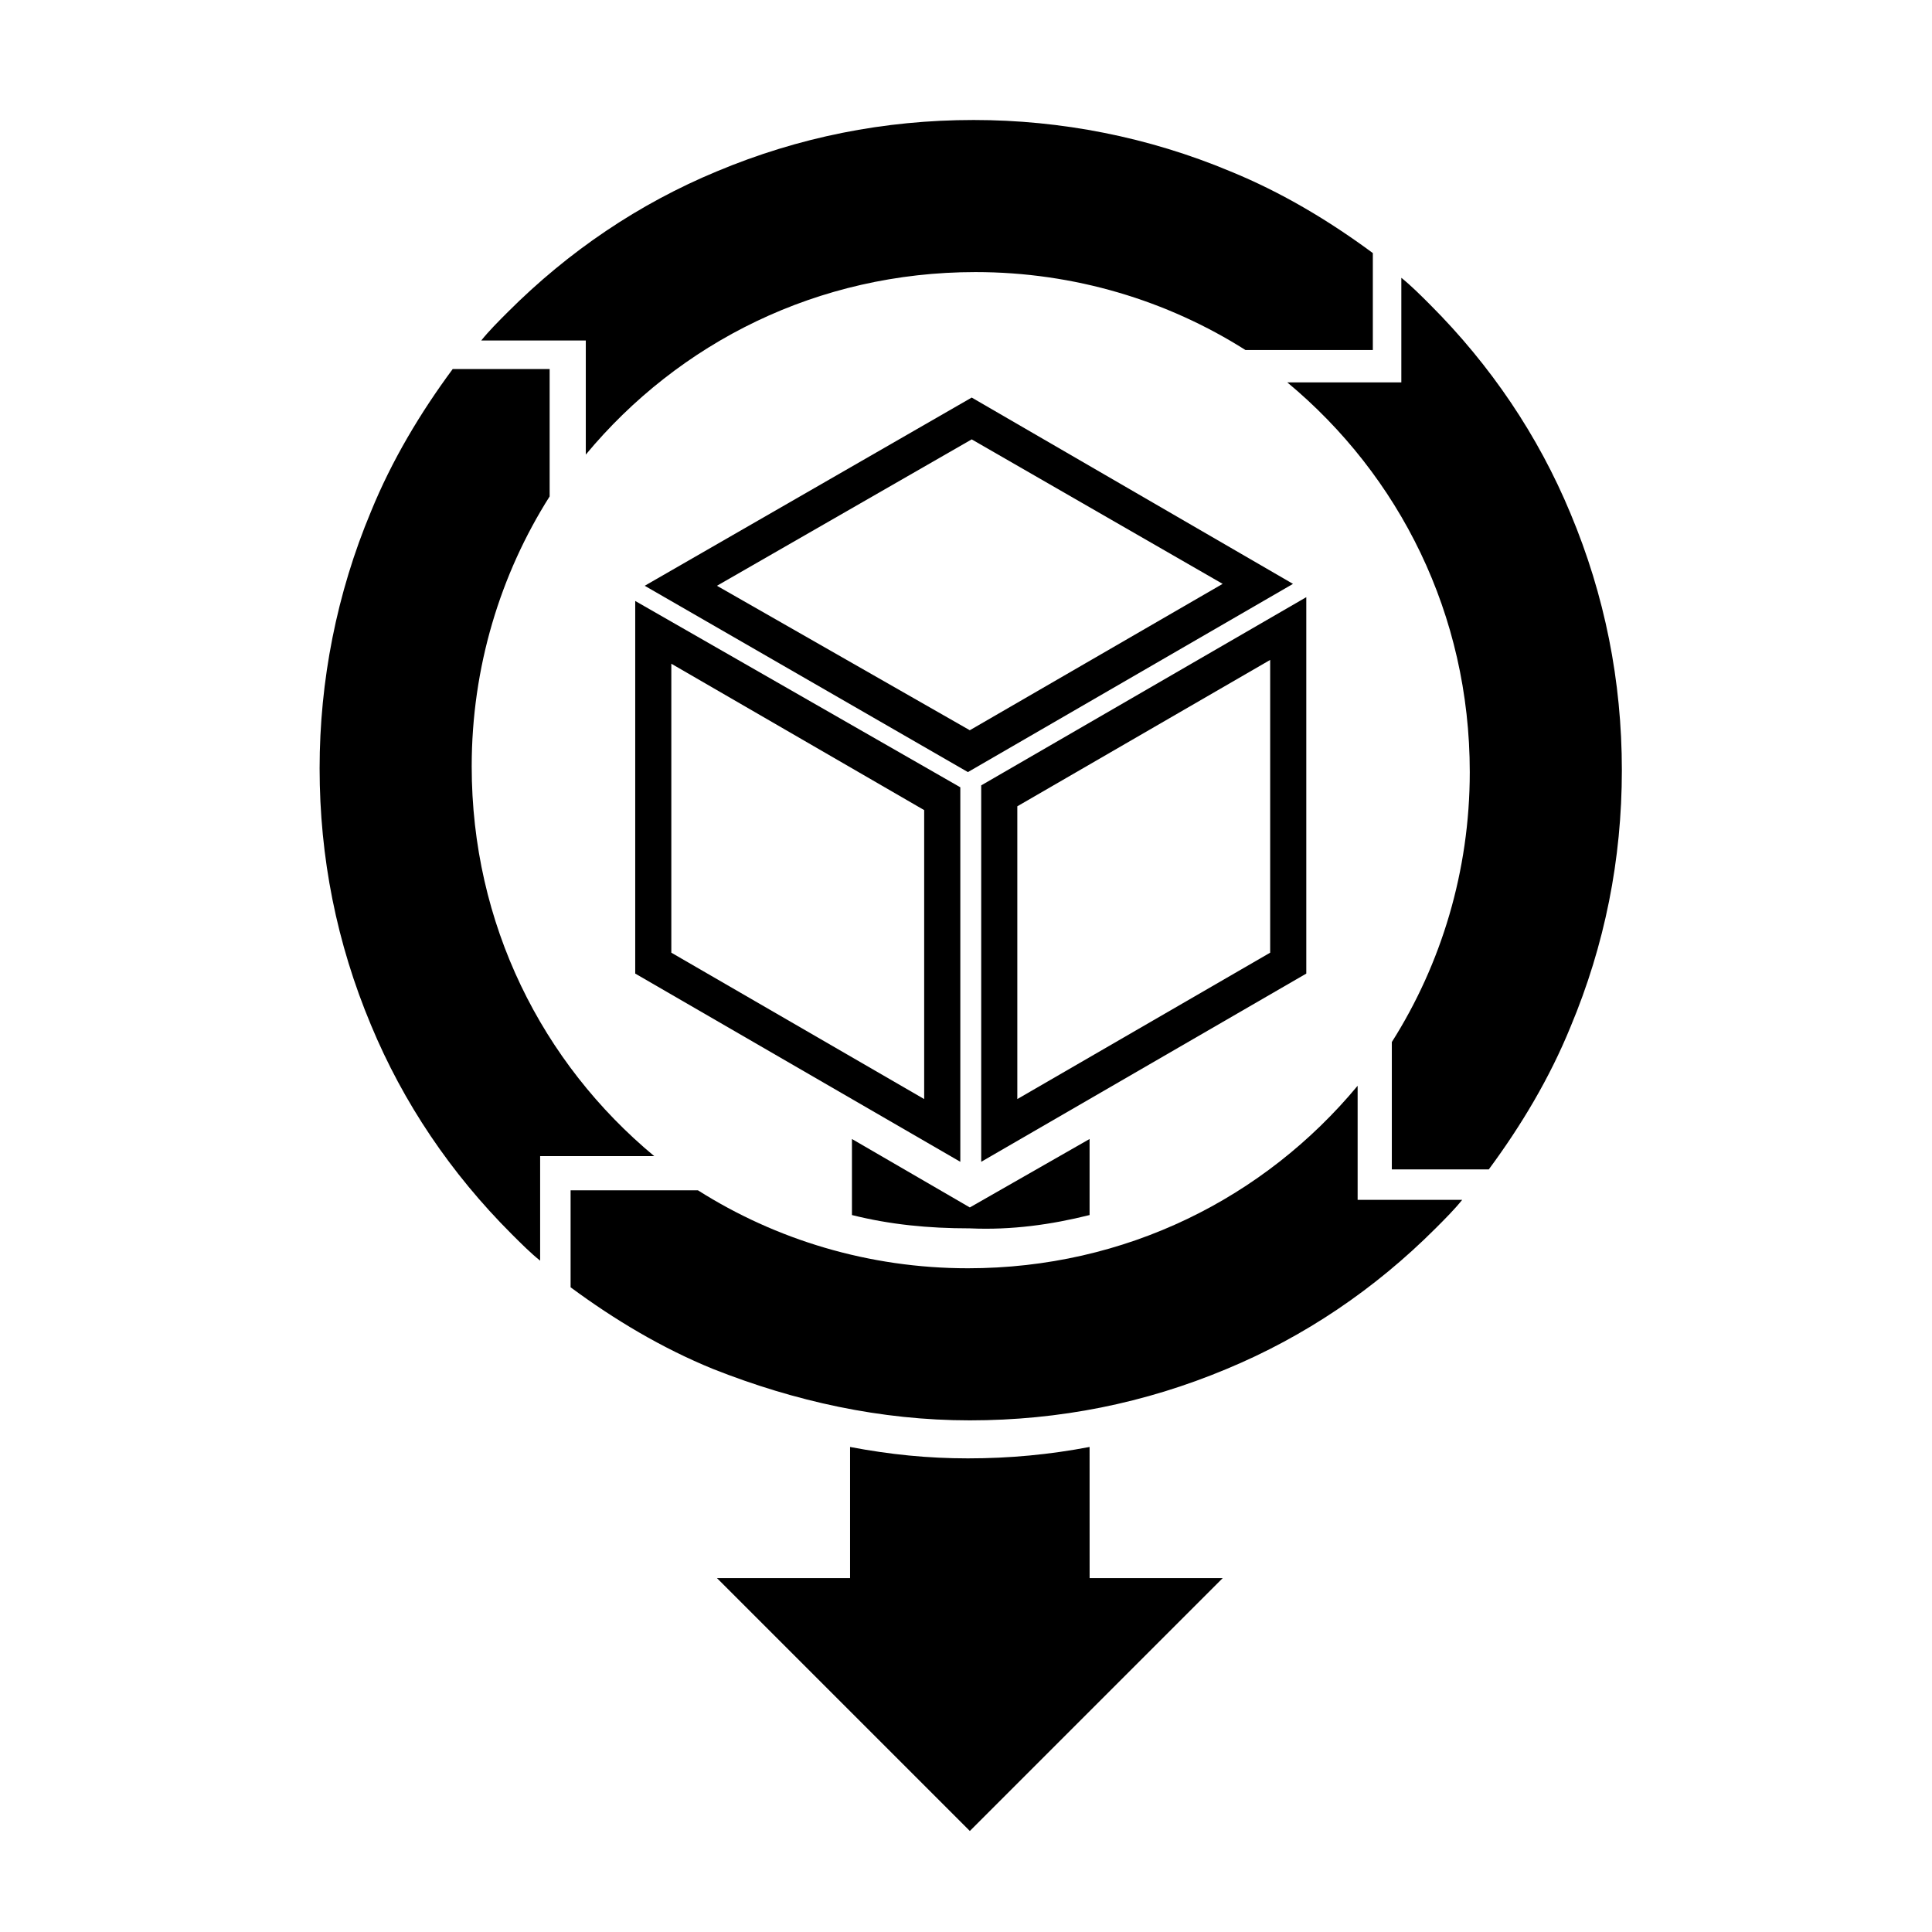
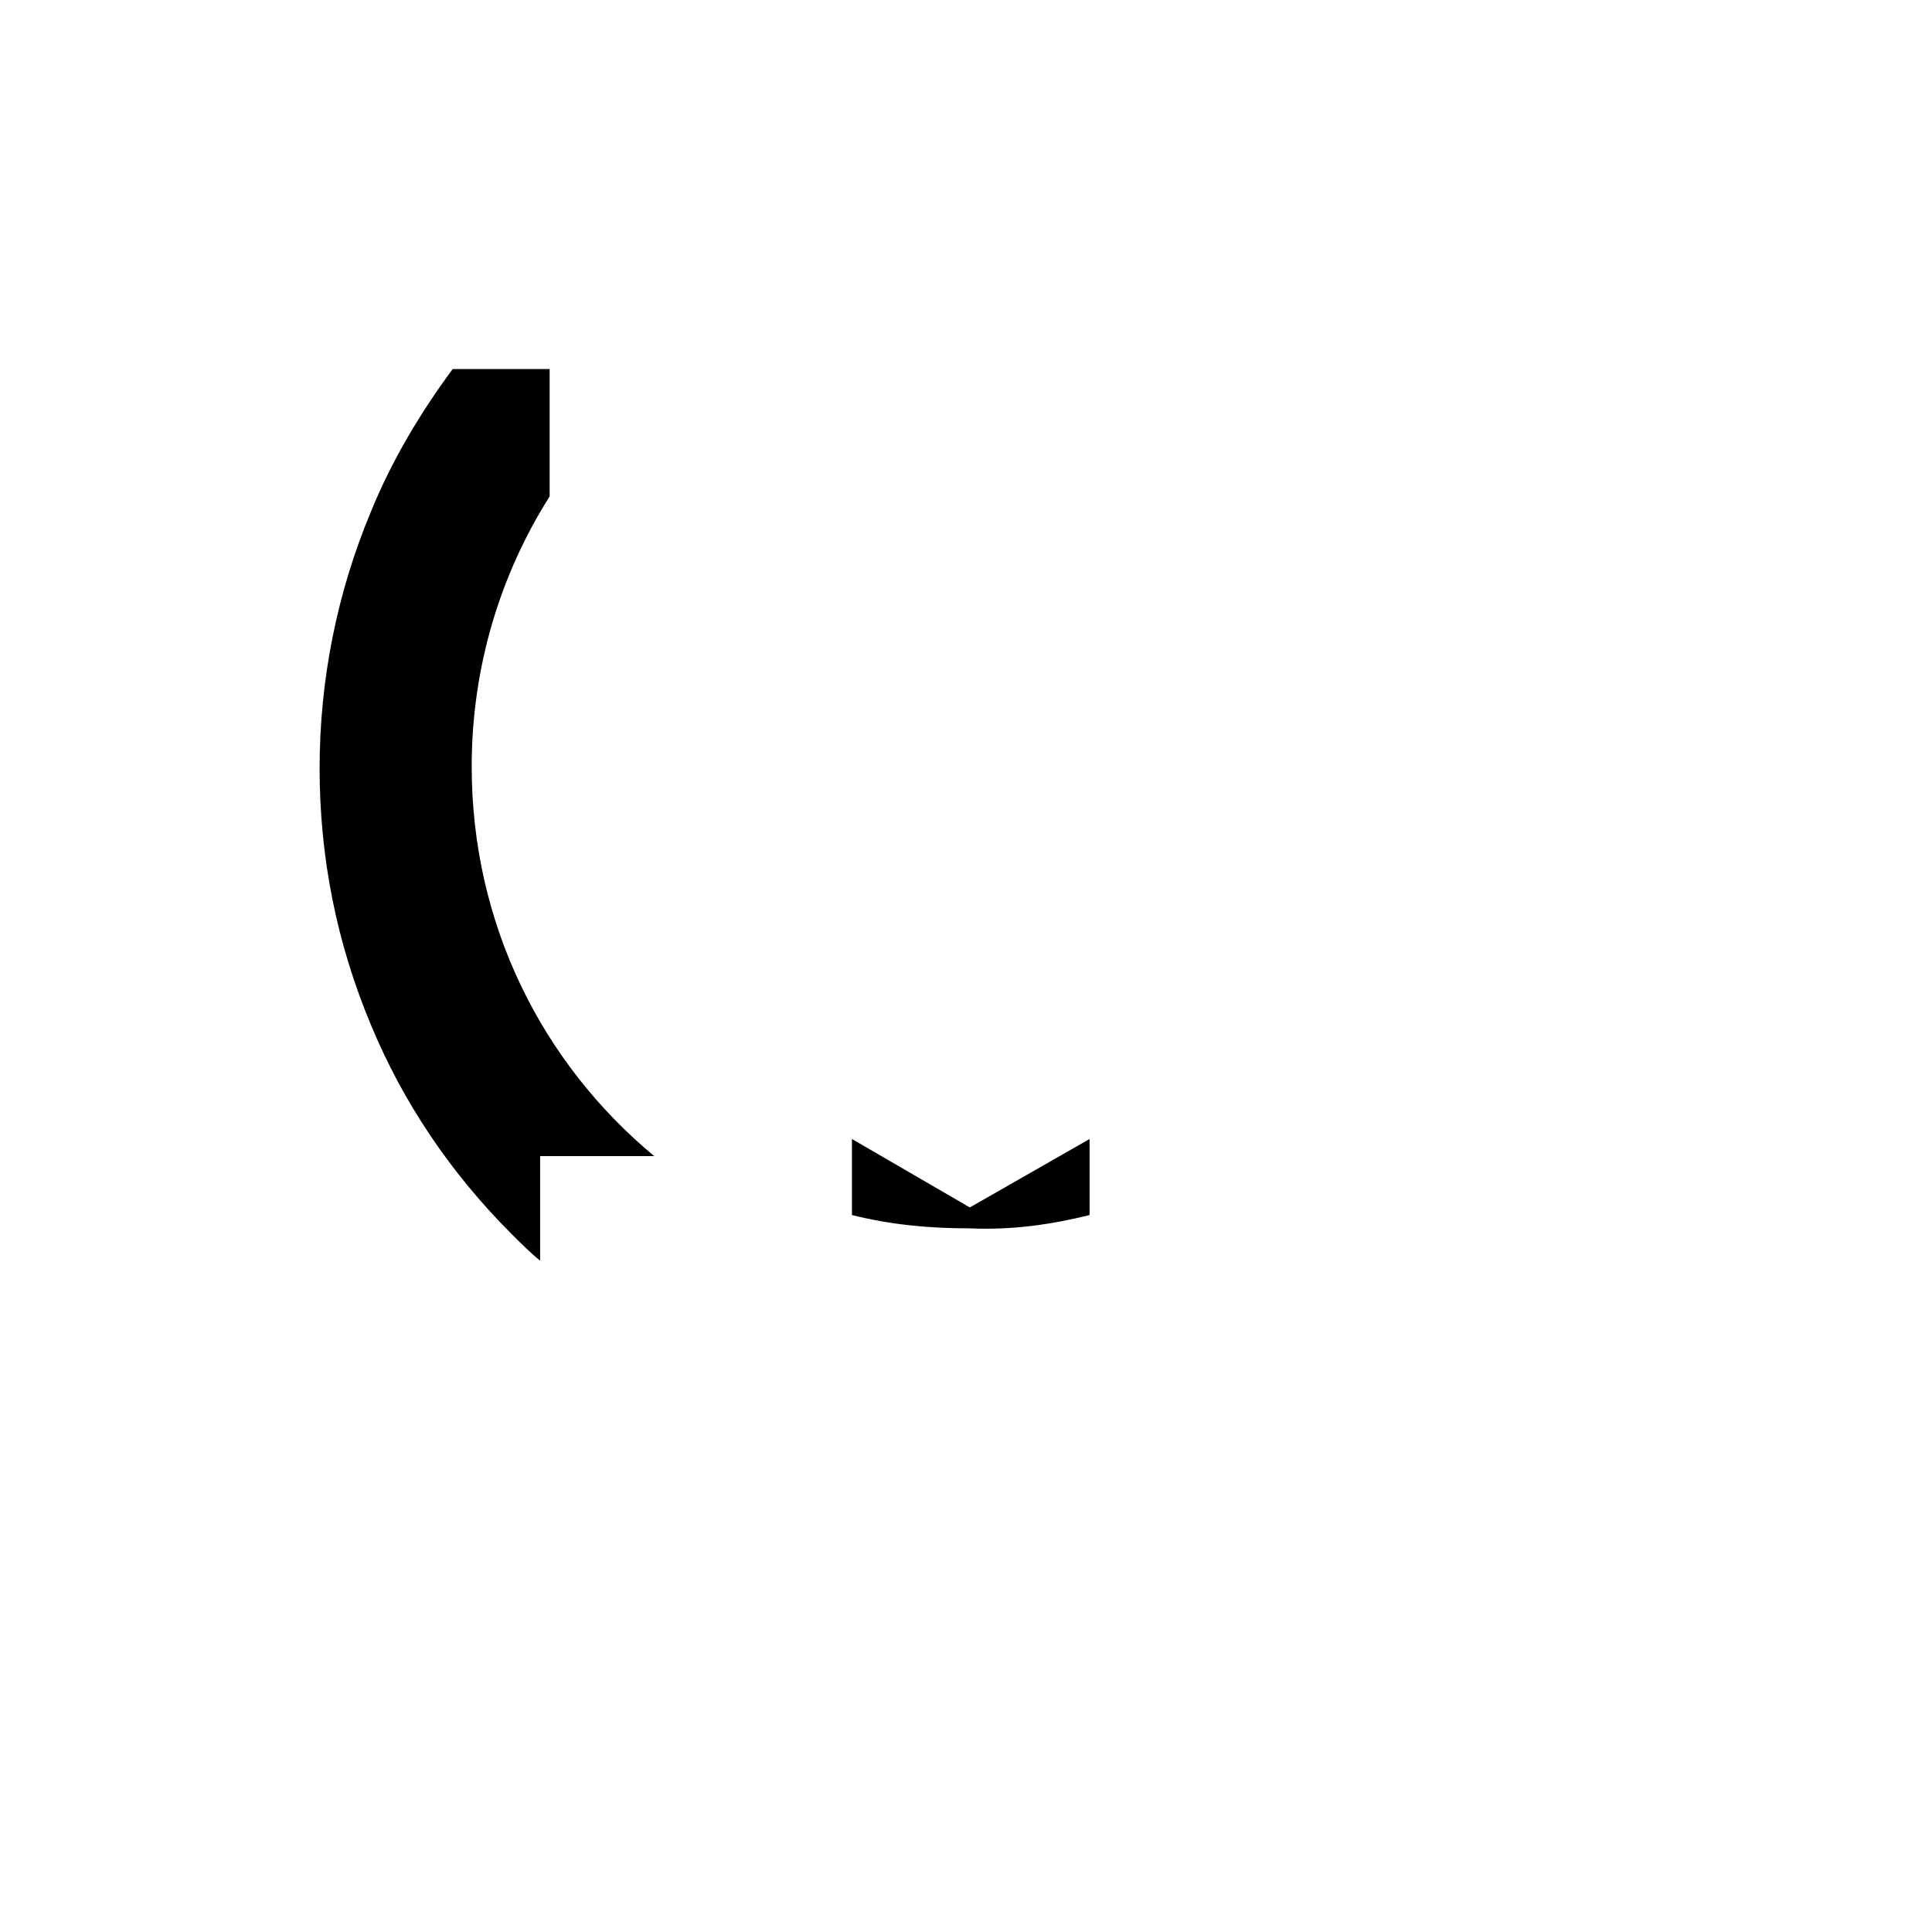
<svg xmlns="http://www.w3.org/2000/svg" fill="#000000" width="800px" height="800px" version="1.1" viewBox="144 144 512 512">
  <g>
-     <path d="m573.81 348.11c0-23.68-4.535-46.352-13.602-68.016-8.566-20.656-21.16-39.297-37.281-55.418-2.519-2.519-5.039-5.039-7.559-7.055v27.711h-30.23c29.727 24.688 48.367 61.465 48.367 103.28 0 26.199-7.559 50.883-20.656 71.539v33.754h25.695c8.566-11.586 16.121-24.184 21.664-37.785 9.066-21.66 13.602-44.332 13.602-68.012z" />
-     <path d="m401.01 520.41c23.68 0 46.352-4.535 68.016-13.602 20.656-8.566 39.297-21.16 55.418-37.281 2.519-2.519 5.039-5.039 7.055-7.559h-27.711v-30.23c-24.688 29.727-61.465 48.367-103.28 48.367-26.199 0-50.883-7.559-71.539-20.656h-33.754v25.695c11.586 8.566 24.184 16.121 37.785 21.664 21.66 8.562 44.332 13.602 68.012 13.602z" />
    <path d="m228.7 347.6c0 23.68 4.535 46.352 13.602 68.016 8.566 20.656 21.16 39.297 37.281 55.418 2.519 2.519 5.039 5.039 7.559 7.055v-27.711h30.23c-29.727-24.688-48.367-61.465-48.367-103.28 0-26.199 7.559-50.883 20.656-71.539v-33.754h-25.695c-8.566 11.586-16.121 24.184-21.664 37.785-9.066 21.66-13.602 44.836-13.602 68.012z" />
-     <path d="m402.02 175.8c-23.68 0-46.352 4.535-68.016 13.602-20.656 8.566-39.297 21.16-55.418 37.281-2.519 2.519-5.039 5.039-7.055 7.559h27.711v30.23c24.688-29.727 61.465-48.367 103.28-48.367 26.199 0 50.883 7.559 71.539 20.656h33.754v-25.695c-11.586-8.566-24.184-16.121-37.785-21.664-21.664-9.07-44.84-13.602-68.012-13.602z" />
-     <path d="m401.51 260.44 66.504 38.289-67.008 38.793-67.008-38.285 67.512-38.797m79.098 58.445v77.586l-67.008 38.793v-77.586l67.008-38.793m-158.7 1.008 67.008 38.793v76.578l-67.008-38.793v-76.578m79.605-70.535-86.656 49.879 85.648 49.375 86.152-49.879zm88.668 52.898-86.152 49.879v99.754l86.152-49.879zm-177.84 1.008v98.746l86.152 49.879v-99.25z" />
    <path d="m432.75 466v-20.152l-31.738 18.137-31.238-18.137v20.152c10.078 2.519 20.152 3.527 31.234 3.527 11.086 0.504 21.668-1.008 31.742-3.527z" />
-     <path d="m432.75 527.46c-10.578 2.016-21.16 3.023-32.242 3.023-10.578 0-20.656-1.008-31.234-3.023v34.762h-35.266l67.008 67.008 67.008-67.008h-35.266z" />
  </g>
</svg>